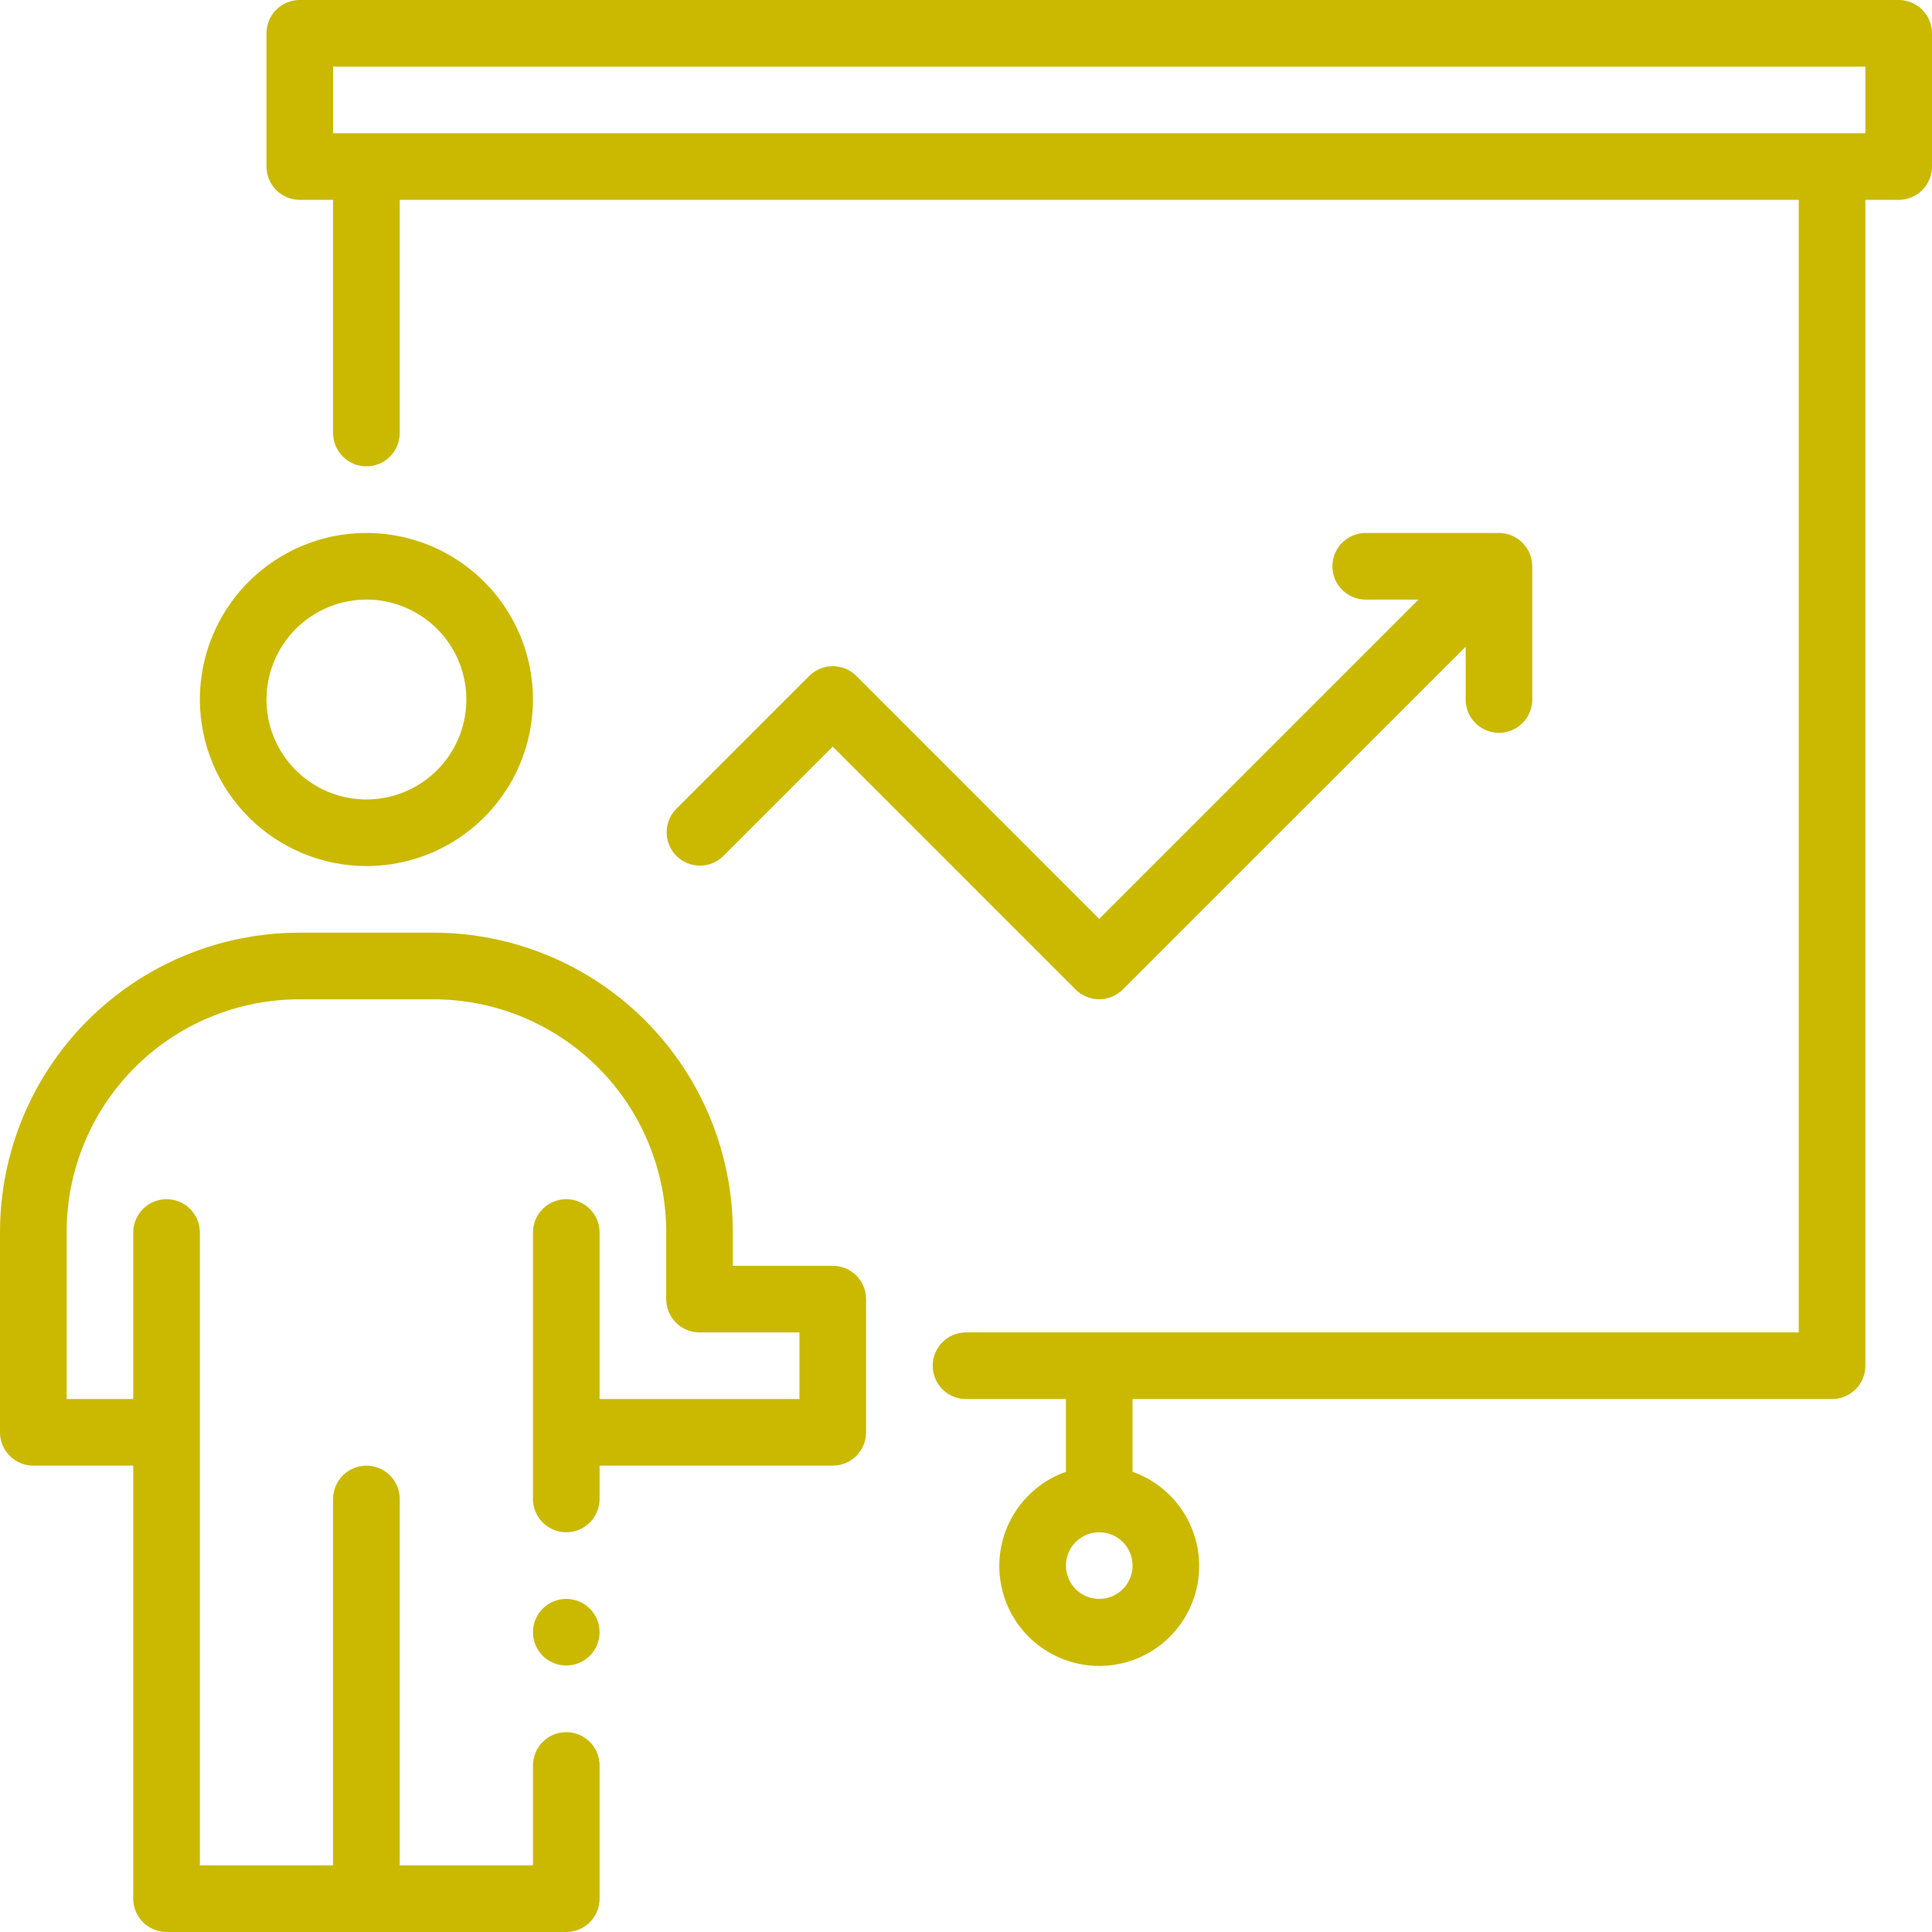
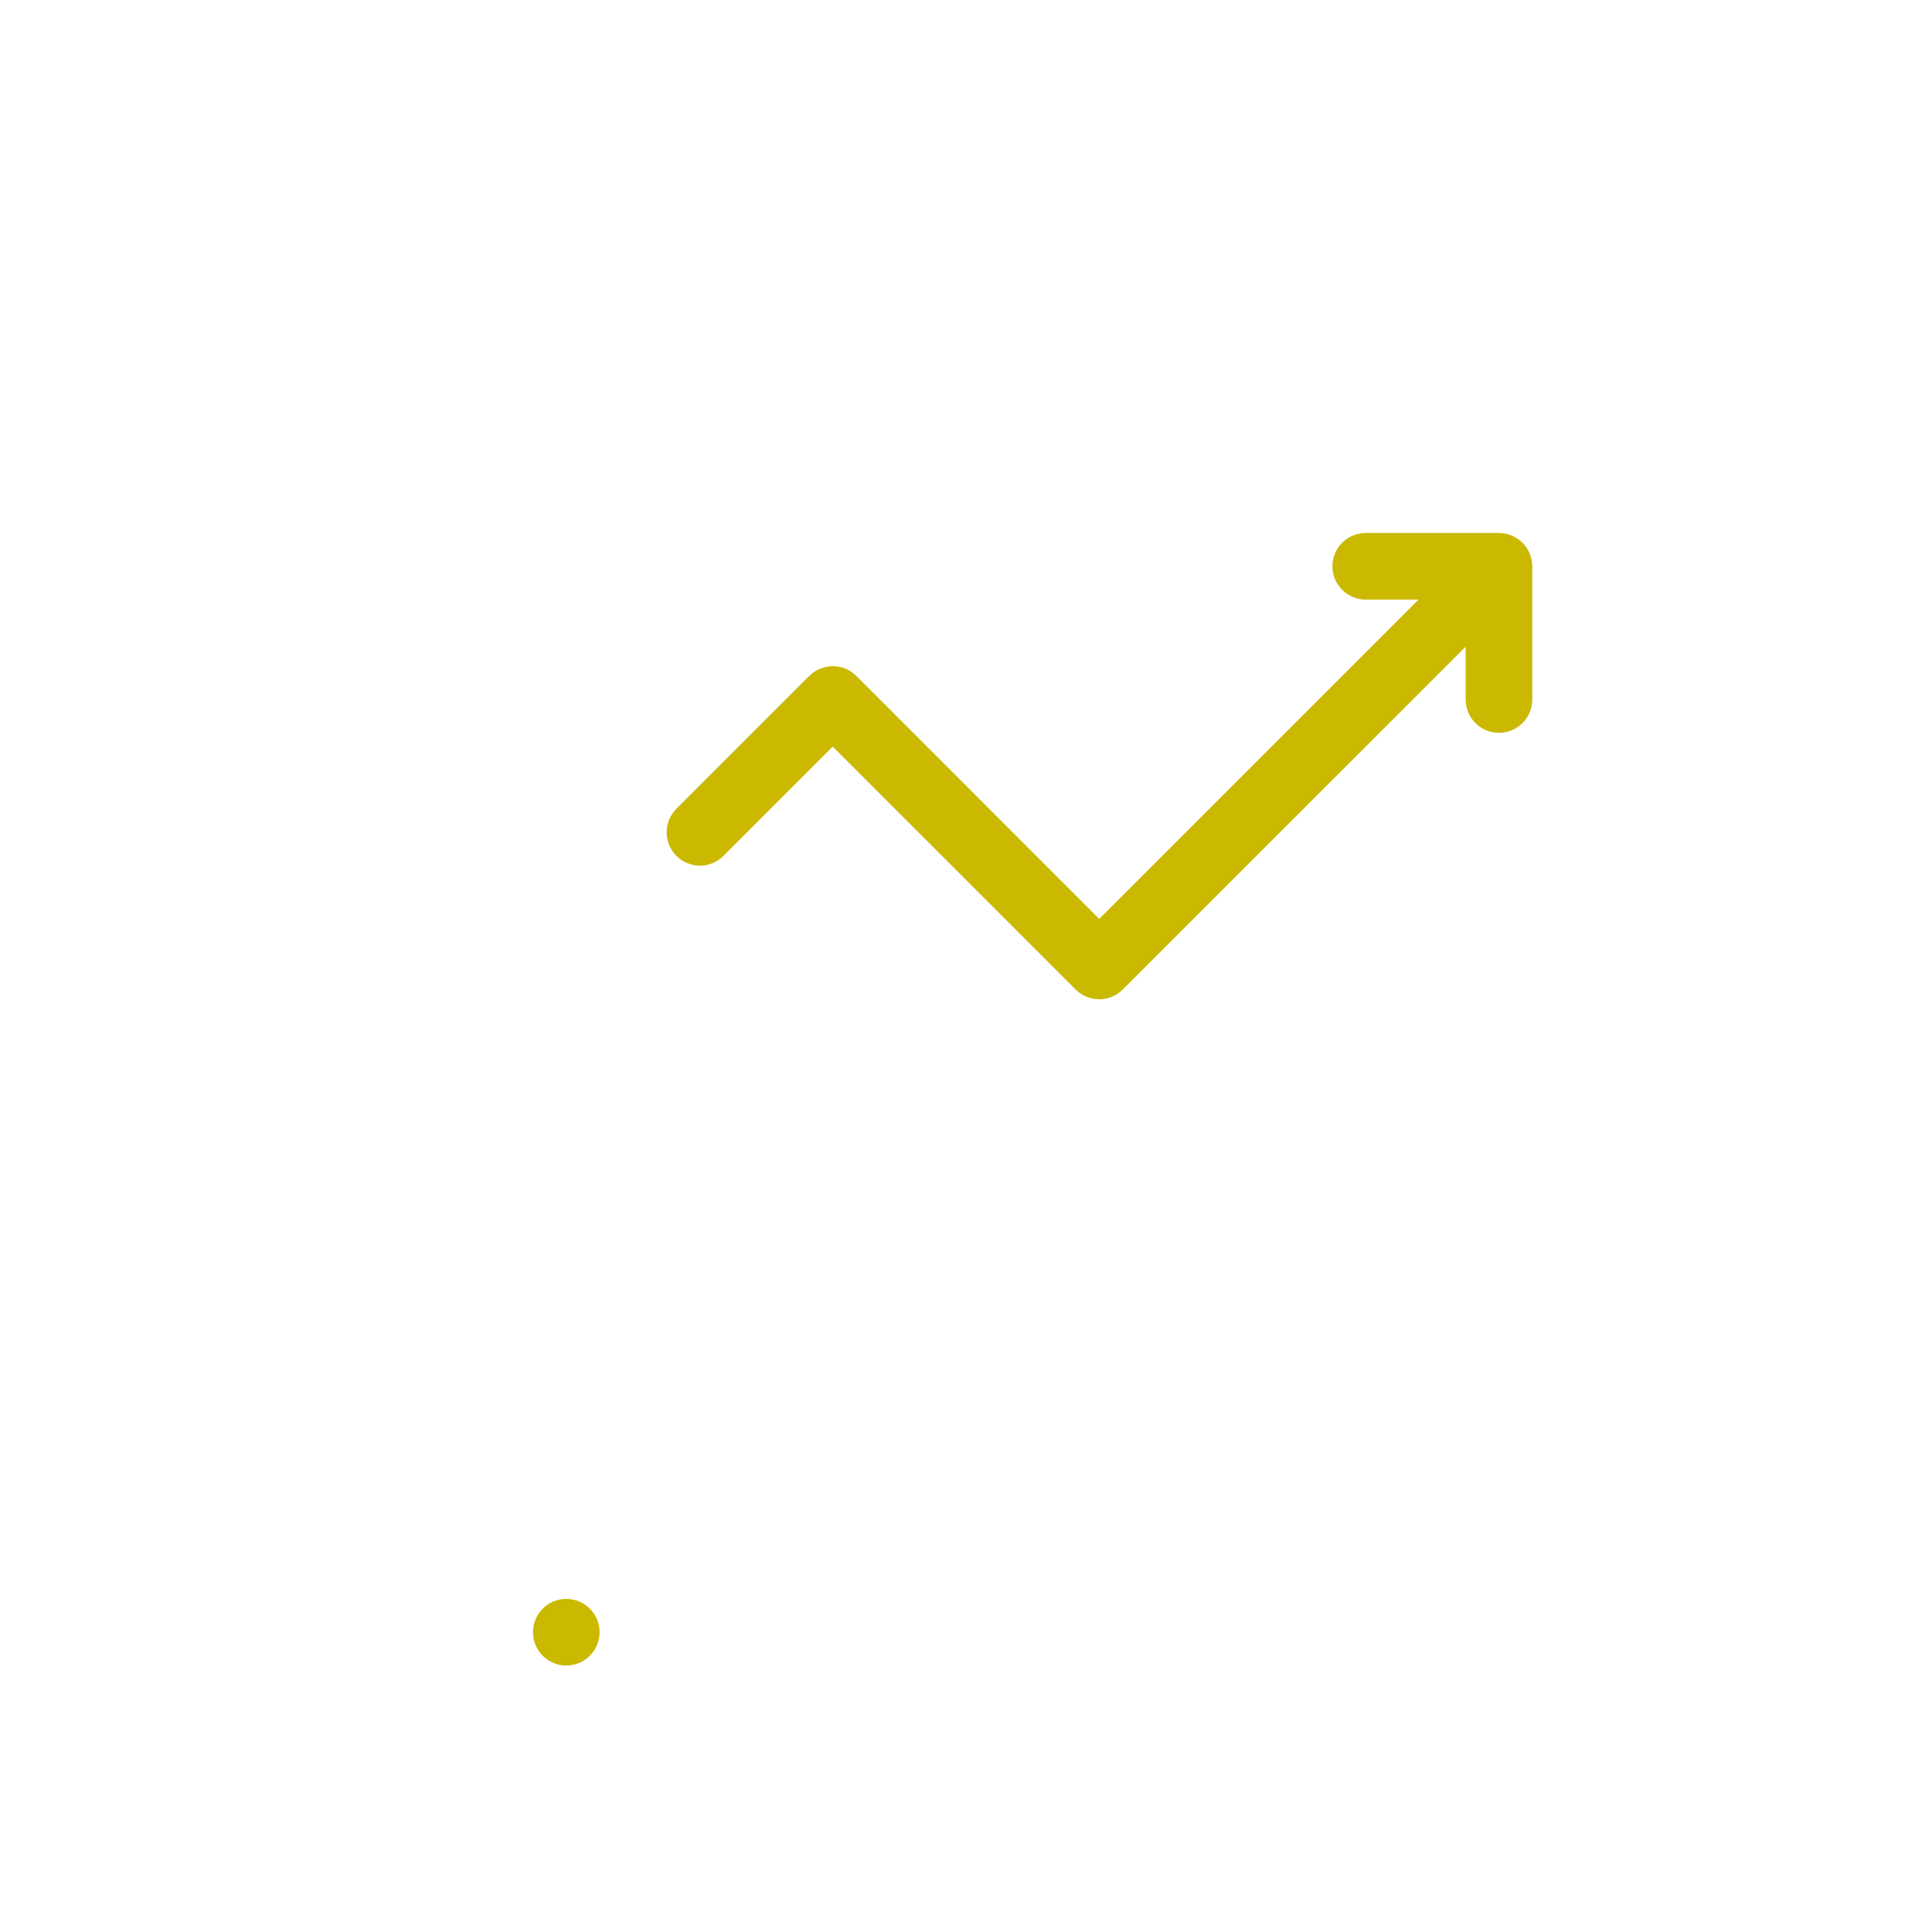
<svg xmlns="http://www.w3.org/2000/svg" width="464" height="464" viewBox="0 0 464 464" fill="none">
-   <path d="M88 208C95.911 208 103.645 205.654 110.223 201.259C116.801 196.864 121.928 190.616 124.955 183.307C127.983 175.998 128.775 167.956 127.231 160.196C125.688 152.437 121.878 145.31 116.284 139.716C110.69 134.122 103.563 130.312 95.804 128.769C88.044 127.225 80.002 128.017 72.693 131.045C65.384 134.072 59.136 139.199 54.741 145.777C50.346 152.355 48 160.089 48 168C48.013 178.605 52.231 188.772 59.73 196.27C67.228 203.769 77.395 207.987 88 208ZM88 144C92.747 144 97.387 145.408 101.334 148.045C105.281 150.682 108.357 154.43 110.173 158.816C111.99 163.201 112.465 168.027 111.539 172.682C110.613 177.338 108.327 181.614 104.971 184.971C101.614 188.327 97.338 190.613 92.682 191.539C88.027 192.465 83.201 191.99 78.816 190.173C74.43 188.357 70.682 185.28 68.045 181.334C65.408 177.387 64 172.747 64 168C64.008 161.637 66.54 155.538 71.039 151.039C75.538 146.54 81.637 144.008 88 144ZM8 352H32V456C32 458.122 32.843 460.157 34.343 461.657C35.843 463.157 37.878 464 40 464H136C138.122 464 140.157 463.157 141.657 461.657C143.157 460.157 144 458.122 144 456V424C144 421.878 143.157 419.843 141.657 418.343C140.157 416.843 138.122 416 136 416C133.878 416 131.843 416.843 130.343 418.343C128.843 419.843 128 421.878 128 424V448H96V360C96 357.878 95.157 355.843 93.657 354.343C92.157 352.843 90.122 352 88 352C85.878 352 83.844 352.843 82.343 354.343C80.843 355.843 80 357.878 80 360V448H48V296C48 293.878 47.157 291.843 45.657 290.343C44.157 288.843 42.122 288 40 288C37.878 288 35.843 288.843 34.343 290.343C32.843 291.843 32 293.878 32 296V336H16V296C15.987 288.642 17.427 281.355 20.237 274.555C23.047 267.755 27.171 261.576 32.374 256.374C37.577 251.171 43.755 247.047 50.555 244.237C57.355 241.427 64.642 239.987 72 240H104C111.358 239.987 118.645 241.427 125.445 244.237C132.245 247.047 138.424 251.171 143.626 256.374C148.829 261.576 152.953 267.755 155.763 274.555C158.573 281.355 160.013 288.642 160 296V312C160 314.122 160.843 316.157 162.343 317.657C163.843 319.157 165.878 320 168 320H192V336H144V296C144 293.878 143.157 291.843 141.657 290.343C140.157 288.843 138.122 288 136 288C133.878 288 131.843 288.843 130.343 290.343C128.843 291.843 128 293.878 128 296V360C128 362.122 128.843 364.157 130.343 365.657C131.843 367.157 133.878 368 136 368C138.122 368 140.157 367.157 141.657 365.657C143.157 364.157 144 362.122 144 360V352H200C202.122 352 204.157 351.157 205.657 349.657C207.157 348.157 208 346.122 208 344V312C208 309.878 207.157 307.843 205.657 306.343C204.157 304.843 202.122 304 200 304H176V296C176.011 286.542 174.155 277.175 170.541 268.434C166.926 259.694 161.623 251.753 154.935 245.065C148.247 238.377 140.306 233.074 131.566 229.459C122.826 225.845 113.458 223.989 104 224H72C62.542 223.989 53.175 225.845 44.434 229.459C35.694 233.074 27.753 238.377 21.065 245.065C14.377 251.753 9.074 259.694 5.459 268.434C1.845 277.175 -0.01 286.542 4.45475e-05 296V344C4.45475e-05 346.122 0.843 348.157 2.343 349.657C3.843 351.157 5.878 352 8 352Z" fill="#CAB900" />
-   <path d="M456 0H72C69.878 0 67.843 0.843 66.343 2.343C64.843 3.843 64 5.878 64 8V40C64 42.122 64.843 44.157 66.343 45.657C67.843 47.157 69.878 48 72 48H80V104C80 106.122 80.843 108.157 82.343 109.657C83.843 111.157 85.878 112 88 112C90.122 112 92.157 111.157 93.657 109.657C95.157 108.157 96 106.122 96 104V48H432V320H232C229.878 320 227.843 320.843 226.343 322.343C224.843 323.843 224 325.878 224 328C224 330.122 224.843 332.157 226.343 333.657C227.843 335.157 229.878 336 232 336H256V353.472C250.662 355.359 246.164 359.073 243.299 363.956C240.434 368.839 239.388 374.578 240.346 380.158C241.303 385.738 244.202 390.8 248.531 394.449C252.859 398.098 258.339 400.099 264 400.099C269.661 400.099 275.141 398.098 279.469 394.449C283.798 390.8 286.697 385.738 287.654 380.158C288.612 374.578 287.566 368.839 284.701 363.956C281.836 359.073 277.338 355.359 272 353.472V336H440C442.122 336 444.157 335.157 445.657 333.657C447.157 332.157 448 330.122 448 328V48H456C458.122 48 460.157 47.157 461.657 45.657C463.157 44.157 464 42.122 464 40V8C464 5.878 463.157 3.843 461.657 2.343C460.157 0.843 458.122 0 456 0ZM264 384C262.418 384 260.871 383.531 259.555 382.652C258.24 381.773 257.214 380.523 256.609 379.061C256.003 377.6 255.845 375.991 256.154 374.439C256.462 372.887 257.224 371.462 258.343 370.343C259.462 369.224 260.887 368.462 262.439 368.154C263.991 367.845 265.6 368.003 267.061 368.609C268.523 369.214 269.773 370.24 270.652 371.555C271.531 372.871 272 374.418 272 376C272 378.122 271.157 380.157 269.657 381.657C268.157 383.157 266.122 384 264 384ZM448 32H80V16H448V32Z" fill="#CAB900" />
  <path d="M205.663 162.336C204.163 160.836 202.128 159.994 200.007 159.994C197.886 159.994 195.851 160.836 194.351 162.336L162.351 194.336C160.894 195.845 160.088 197.866 160.106 199.963C160.124 202.061 160.965 204.067 162.449 205.551C163.932 207.034 165.938 207.875 168.036 207.893C170.134 207.912 172.154 207.105 173.663 205.648L199.999 179.312L258.335 237.648C259.835 239.148 261.87 239.99 263.991 239.99C266.112 239.99 268.147 239.148 269.647 237.648L351.999 155.312V168C351.999 170.122 352.842 172.157 354.342 173.657C355.843 175.157 357.877 176 359.999 176C362.121 176 364.156 175.157 365.656 173.657C367.156 172.157 367.999 170.122 367.999 168V136C367.991 133.881 367.145 131.851 365.647 130.352C364.148 128.854 362.118 128.008 359.999 128H327.999C325.877 128 323.843 128.843 322.342 130.343C320.842 131.843 319.999 133.878 319.999 136C319.999 138.122 320.842 140.157 322.342 141.657C323.843 143.157 325.877 144 327.999 144H340.687L263.999 220.688L205.663 162.336Z" fill="#CAB900" />
  <path d="M136 400C140.418 400 144 396.418 144 392C144 387.582 140.418 384 136 384C131.582 384 128 387.582 128 392C128 396.418 131.582 400 136 400Z" fill="#CAB900" />
</svg>